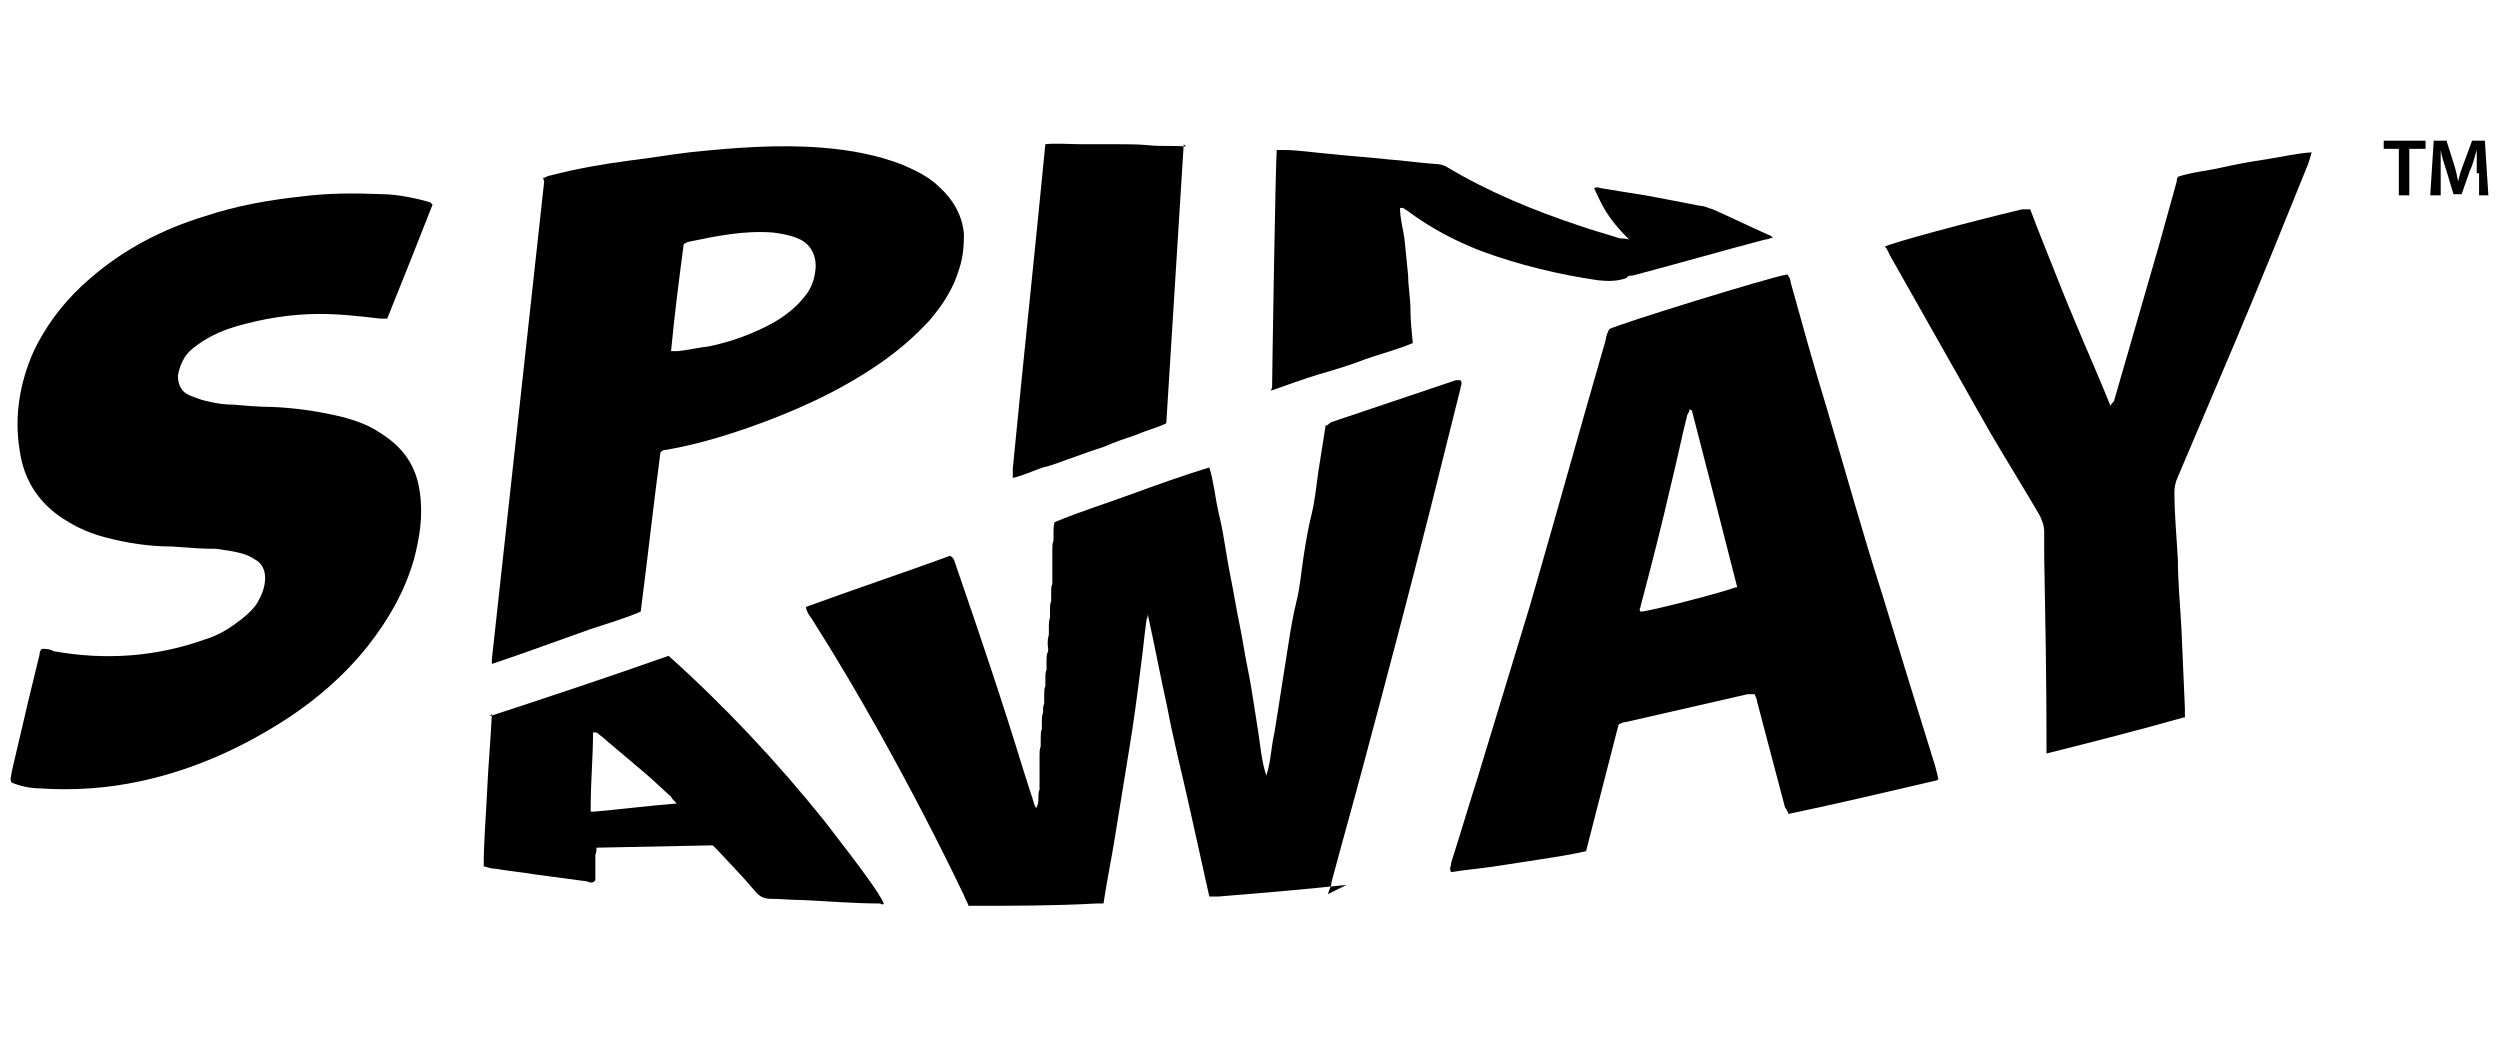
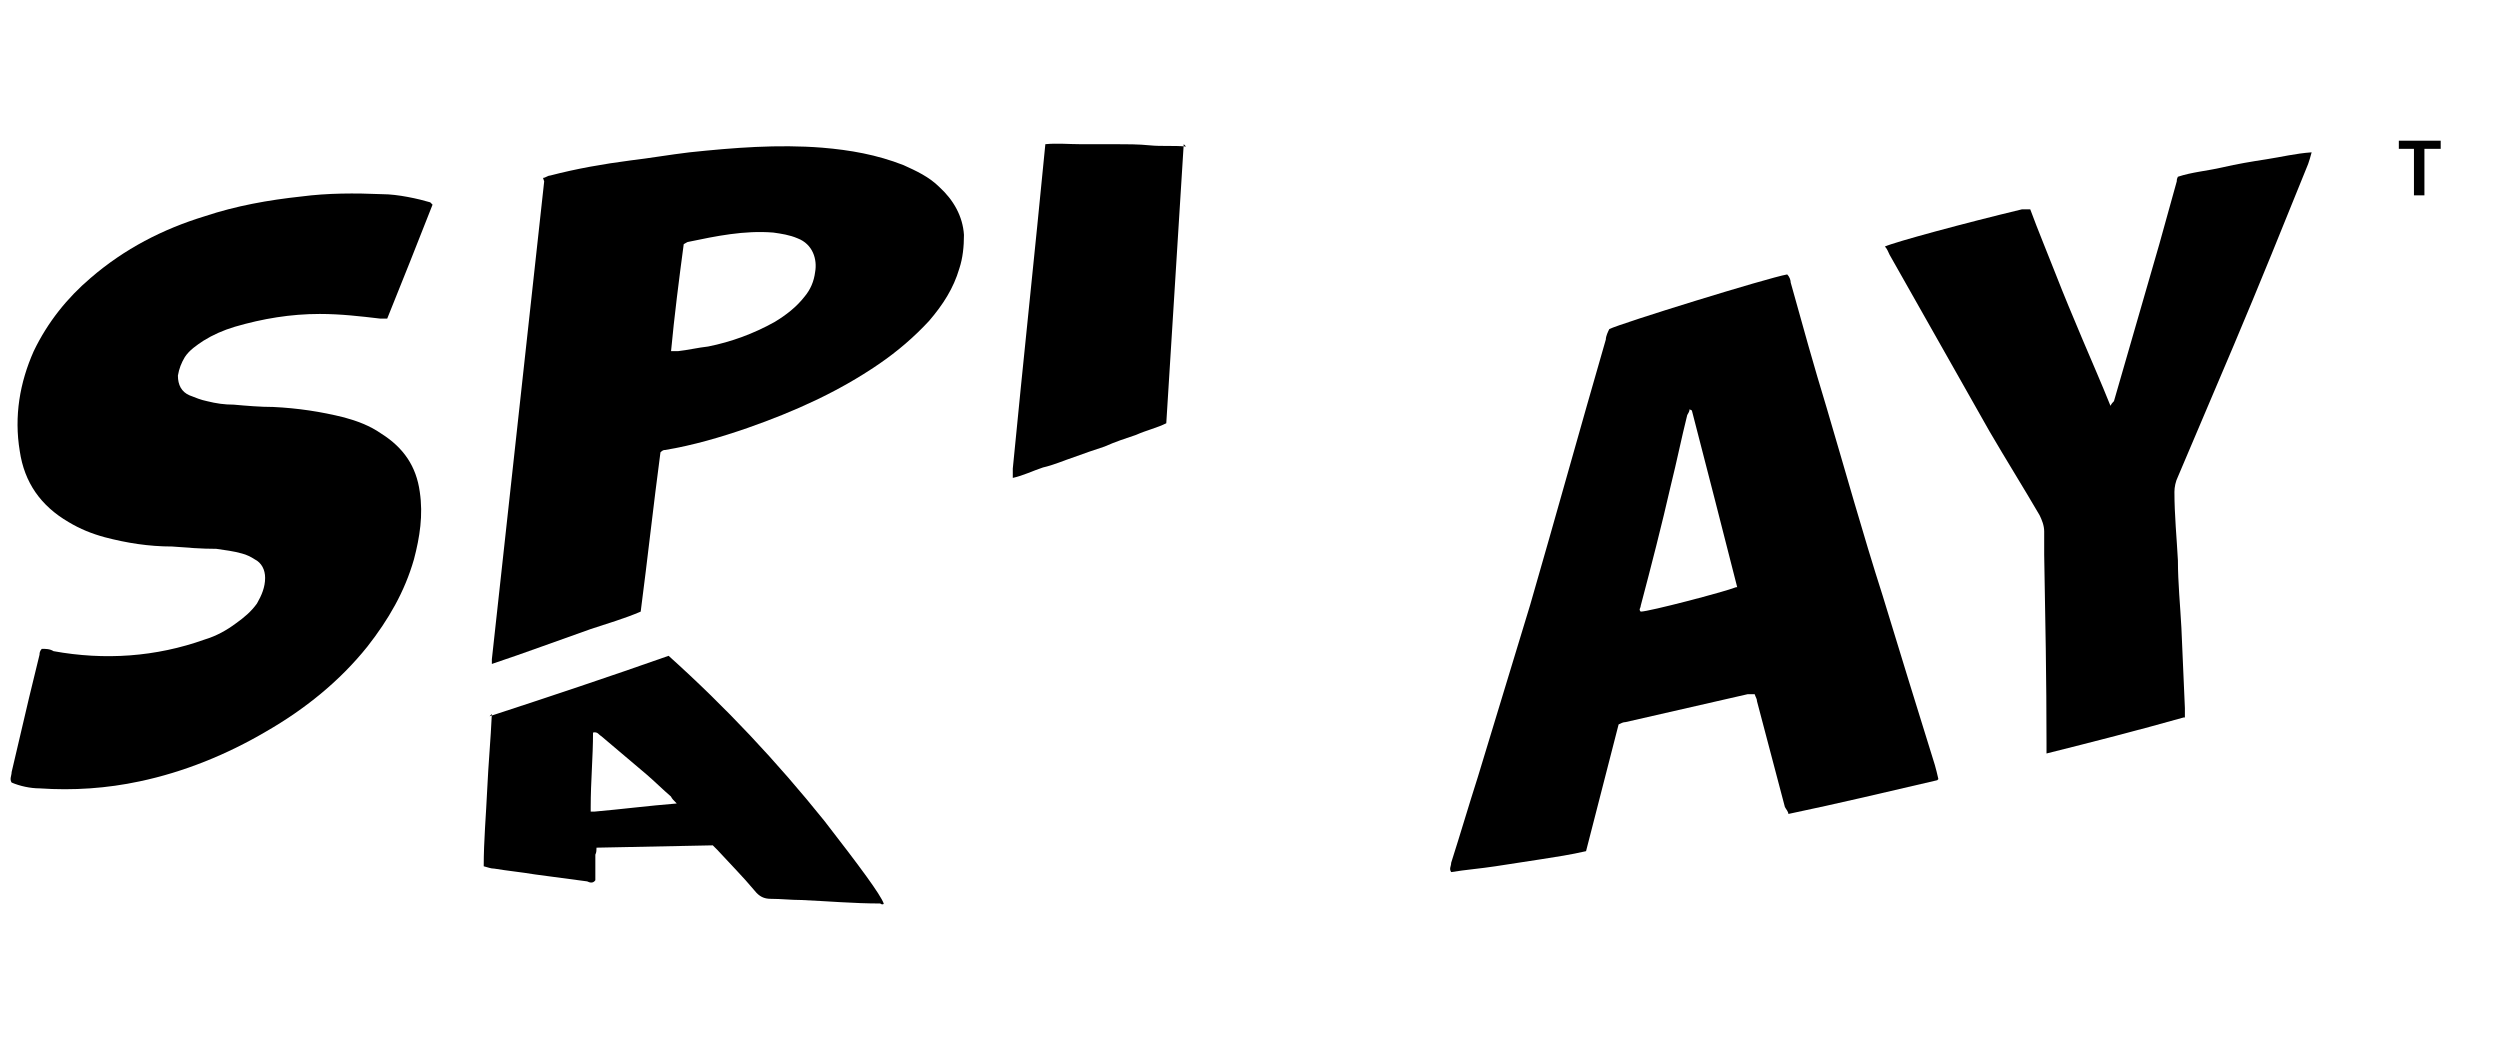
<svg xmlns="http://www.w3.org/2000/svg" version="1.1" viewBox="0 0 215 90">
  <g>
    <g id="Layer_1">
      <g>
-         <path d="M206.3,12.8h-1.3v-.7h3.6v.7h-1.4v4h-.9v-4Z" />
-         <path d="M213,14.9c0-.6,0-1.3,0-2h0c-.2.6-.3,1.2-.6,1.8l-.7,2h-.7l-.6-2c-.2-.6-.4-1.2-.5-1.8h0c0,.6,0,1.4,0,2v1.9h-.9l.3-4.7h1.1l.6,1.9c.2.6.3,1.1.4,1.6h0c.1-.5.3-1.1.5-1.6l.7-1.9h1.1l.3,4.7h-.8v-1.9Z" />
-         <path d="M115.8,76.1c-3.7.4-7.3.7-11,1-.2,0-.5,0-.8,0-.6-2.7-1.2-5.4-1.8-8.1-.6-2.7-1.3-5.4-1.8-8.1-.6-2.7-1.1-5.4-1.7-8.1,0,.2,0,.3-.1.5-.2,1.4-.3,2.7-.5,4.1-.3,2.4-.6,4.7-1,7.1-.4,2.5-.8,4.9-1.2,7.4-.3,1.9-.7,3.8-1,5.8-.2,0-.4,0-.6,0-3.6.2-7.1.2-10.7.2-.1,0-.2,0-.3,0-.1-.3-.3-.6-.4-.9-2.2-4.6-4.6-9.2-7.1-13.7-1.9-3.4-3.9-6.8-6-10.1-.2-.3-.4-.5-.5-1,4.1-1.5,8.3-2.9,12.4-4.4.4.2.4.6.5.8,2,5.8,4,11.7,5.8,17.6.3.9.6,1.9.9,2.8,0,.1.1.3.2.5.2-.3.2-.6.2-.8,0-.3,0-.6.1-.8,0-.2,0-.5,0-.7,0-.3,0-.6,0-.8,0-.2,0-.5,0-.7s0-.5,0-.7c0-.3,0-.6.1-.8,0-.2,0-.5,0-.7,0-.3,0-.6.1-.8,0-.2,0-.5,0-.7s0-.5.1-.7c0-.3,0-.6.1-.8,0-.2,0-.5,0-.7,0-.3,0-.6.1-.8,0-.2,0-.5,0-.7s0-.5.1-.7c0-.3,0-.6,0-.8,0-.2,0-.5.1-.7s0-.5,0-.7c0-.3,0-.5.1-.8,0-.2,0-.5,0-.7,0-.3,0-.5.1-.8,0-.2,0-.5,0-.7s0-.5.1-.7c0-.3,0-.6,0-.8,0-.2,0-.5.1-.7,0-.3,0-.6,0-.8,0-.2,0-.5,0-.7s0-.5,0-.7c0-.3,0-.6,0-.8,0-.2,0-.5.1-.7,0-.3,0-.6,0-.8,0-.2,0-.5.1-.8,2.2-.9,4.4-1.6,6.6-2.4s4.4-1.6,6.7-2.3c.4,1.3.5,2.6.8,3.9.3,1.2.5,2.5.7,3.7.2,1.3.5,2.6.7,3.8.2,1.2.5,2.5.7,3.7.2,1.3.5,2.6.7,3.8.2,1.3.4,2.5.6,3.8.2,1.3.3,2.6.7,3.8.4-1.2.4-2.4.7-3.7.2-1.2.4-2.5.6-3.8s.4-2.5.6-3.8.4-2.5.7-3.7.4-2.5.6-3.8.4-2.5.7-3.7.4-2.5.6-3.8.4-2.5.6-3.8c.2,0,.3-.2.5-.3,3.6-1.2,7.1-2.4,10.7-3.6.1,0,.3,0,.4,0,.2.3,0,.5,0,.7-.9,3.6-1.8,7.2-2.7,10.8-1.8,7.1-3.7,14.3-5.6,21.4-.9,3.4-1.9,6.9-2.8,10.3,0,.3-.2.6-.3,1Z" />
+         <path d="M206.3,12.8v-.7h3.6v.7h-1.4v4h-.9v-4Z" />
        <path d="M37.2,17.6c-1.3,3.3-2.6,6.6-3.9,9.8-.2,0-.4,0-.6,0-1.7-.2-3.4-.4-5.2-.4-2.5,0-4.9.4-7.3,1.1-1,.3-1.9.7-2.7,1.2-.6.4-1.2.8-1.6,1.4-.3.5-.5,1-.6,1.6,0,.8.3,1.4,1,1.7.5.2,1,.4,1.5.5.8.2,1.5.3,2.3.3,1.1.1,2.3.2,3.4.2,2.1.1,4.1.4,6.1.9,1.1.3,2.2.7,3.2,1.4,1.9,1.2,3,2.8,3.3,5,.3,2,0,3.9-.5,5.8-.8,2.8-2.2,5.2-4,7.5-2.4,3-5.4,5.4-8.7,7.3-3.4,2-7.1,3.5-10.9,4.3-2.8.6-5.7.8-8.6.6-.8,0-1.7-.2-2.4-.5-.2-.3,0-.6,0-.9.5-2.1,1-4.3,1.5-6.4.3-1.2.6-2.5.9-3.7,0-.1,0-.3.2-.5.3,0,.7,0,1,.2,4.4.8,8.8.5,13-1,1-.3,1.9-.8,2.7-1.4.7-.5,1.3-1,1.8-1.7.4-.7.7-1.4.7-2.2,0-.7-.3-1.3-.9-1.6-.3-.2-.7-.4-1.1-.5-.7-.2-1.5-.3-2.2-.4-1.3,0-2.5-.1-3.8-.2-2,0-3.9-.3-5.8-.8-1.1-.3-2.1-.7-3.1-1.3-2.4-1.4-3.8-3.4-4.2-6.1-.5-3,0-5.9,1.2-8.6,1.2-2.5,2.9-4.6,4.9-6.3,2.9-2.5,6.2-4.2,9.8-5.3,2.7-.9,5.5-1.4,8.3-1.7,2.3-.3,4.6-.3,7-.2,1.3,0,3.1.4,4.1.7Z" />
        <path d="M166.6,67.1c-4.3,1-8.5,2-12.8,2.9,0-.2-.2-.4-.3-.6-.8-3-1.6-6.1-2.4-9.1,0-.2-.1-.3-.2-.6-.2,0-.4,0-.6,0-3.5.8-7,1.6-10.5,2.4-.2,0-.4.1-.6.2l-2.8,10.9c-1.3.3-2.6.5-3.9.7s-2.6.4-3.9.6-2.6.3-3.8.5c-.2-.3,0-.5,0-.8.8-2.5,1.5-4.9,2.3-7.4,1.5-4.9,3-9.9,4.5-14.8,2.2-7.6,4.3-15.2,6.5-22.8,0-.3.2-.7.3-.9,1-.5,13.6-4.4,15.3-4.7.2.2.3.5.3.7,1,3.6,2,7.2,3.1,10.8,1.6,5.4,3.1,10.8,4.8,16.1,1.5,4.9,3,9.8,4.5,14.6.1.4.2.7.3,1.2ZM149.4,50.5c-1.3-5.1-2.6-10.2-3.9-15.2,0,0,0,0-.2-.1,0,.2-.1.3-.2.5-.5,2-.9,4-1.4,6-.8,3.5-1.7,7-2.6,10.4,0,.2-.2.3,0,.5.7,0,7.2-1.7,8.2-2.1Z" />
        <path d="M46.7,15.3c.2,0,.4-.2.6-.2,2.3-.6,4.6-1,6.9-1.3,1.7-.2,3.4-.5,5.1-.7,3.8-.4,7.6-.7,11.4-.4,2.4.2,4.7.6,7,1.5,1.1.5,2.2,1,3.1,1.9,1.2,1.1,2,2.5,2.1,4.1,0,1-.1,2-.4,2.9-.5,1.7-1.4,3.1-2.6,4.5-1.3,1.4-2.7,2.6-4.3,3.7-3.5,2.4-7.3,4.1-11.3,5.5-2.3.8-4.7,1.5-7.1,1.9-.1,0-.2,0-.4.2-.6,4.5-1.1,9.1-1.7,13.7-1.4.6-2.8,1-4.3,1.5-1.4.5-2.8,1-4.2,1.5-1.4.5-2.8,1-4.3,1.5,0-.2,0-.3,0-.4,1.5-13.7,3-27.4,4.5-41.1ZM57.7,30.2c.3,0,.4,0,.6,0,.9-.1,1.7-.3,2.6-.4,2-.4,3.9-1.1,5.7-2.1,1-.6,1.9-1.3,2.6-2.2.5-.6.8-1.3.9-2.1.2-1.1-.2-2.4-1.5-2.9-.7-.3-1.4-.4-2.1-.5-2.5-.2-4.9.3-7.3.8-.1,0-.2.1-.4.2-.4,3-.8,6.1-1.1,9.3h0Z" />
        <path d="M187.8,61.7c-3.9,1.1-7.8,2.1-11.8,3.1,0-.3,0-.6,0-.9,0-5.4-.1-10.8-.2-16.2,0-.7,0-1.3,0-2,0-.5-.2-1-.4-1.4-1.4-2.4-2.9-4.8-4.3-7.2-2.9-5.1-5.7-10.1-8.6-15.2-.1-.2-.2-.5-.4-.7.9-.4,6.8-2,11.8-3.2.2,0,.4,0,.7,0,.7,1.9,1.5,3.8,2.2,5.6s1.5,3.7,2.3,5.6,1.6,3.7,2.4,5.7c.1-.2.2-.3.3-.4,1.3-4.5,2.6-9,3.9-13.5.5-1.8,1-3.6,1.5-5.4,0-.1,0-.2.1-.4,1.2-.4,2.5-.5,3.8-.8s2.5-.5,3.8-.7,2.5-.5,3.9-.6c-.1.4-.2.7-.3,1-2.1,5.2-4.2,10.4-6.4,15.6-1.6,3.8-3.2,7.5-4.8,11.3-.2.4-.3.9-.3,1.3,0,2,.2,4,.3,5.9,0,1.9.2,3.9.3,5.8.1,2.3.2,4.6.3,6.9,0,.2,0,.4,0,.8Z" />
        <path d="M42.1,61.6c5.2-1.7,10.3-3.4,15.4-5.2,4.9,4.4,9.3,9.1,13.4,14.2,3.1,4,4.8,6.3,5.1,7.1,0,.1-.2.1-.3,0-2.3,0-4.5-.2-6.8-.3-.9,0-1.7-.1-2.6-.1-.6,0-1-.2-1.4-.7-1-1.2-2.1-2.3-3.2-3.5-.1-.1-.3-.3-.4-.4l-10,.2c0,.2,0,.4-.1.6,0,.7,0,1.5,0,2.2-.2.3-.5.2-.7.1-1.5-.2-3-.4-4.5-.6-1.2-.2-2.3-.3-3.5-.5-.3,0-.5-.1-.9-.2,0-2.2.2-4.4.3-6.6.1-2.2.3-4.3.4-6.5ZM58.2,69.1c-.3-.3-.4-.4-.5-.6-.7-.6-1.4-1.3-2.1-1.9-1.3-1.1-2.6-2.2-3.9-3.3-.2-.1-.3-.4-.7-.3,0,2.1-.2,4.2-.2,6.4,0,.1,0,.2,0,.4.1,0,.2,0,.3,0,2.3-.2,4.6-.5,7.1-.7Z" />
-         <path d="M109.4,33.3c0-.9.3-19.6.4-20.4.2,0,.4,0,.6,0,1.2,0,2.4.2,3.6.3,1.8.2,3.5.3,5.3.5,1.4.1,2.7.3,4.1.4.4,0,.8.1,1.1.3,3.5,2.1,7.4,3.7,11.3,5,1.1.4,2.3.7,3.5,1.1.2,0,.5,0,.8.1-1.9-1.9-2.3-2.9-3-4.4.2-.2.5,0,.7,0,1.2.2,2.4.4,3.7.6,1.6.3,3.2.6,4.7.9.4,0,.7.2,1.1.3,1.6.7,3.2,1.5,4.8,2.2.1,0,.3.2.4.2-.3.1-.5.2-.7.2-3.8,1-7.6,2.1-11.4,3.1-.2,0-.4,0-.5.2-.8.3-1.6.3-2.5.2-3.4-.5-6.7-1.3-10-2.5-2.3-.9-4.4-2-6.4-3.5-.2-.1-.3-.3-.6-.2,0,.9.3,1.9.4,2.8.1,1,.2,2,.3,3,0,1,.2,1.9.2,2.9s.1,1.9.2,2.9c-1.4.6-2.7.9-4.1,1.4-1.3.5-2.6.9-4,1.3-1.3.4-2.7.9-4.1,1.4Z" />
        <path d="M101.8,12.4c-.5,8.1-1,16-1.5,24-.8.4-1.7.6-2.6,1-.9.3-1.8.6-2.7,1-.9.3-1.8.6-2.6.9-.9.3-1.8.7-2.7.9-.9.3-1.7.7-2.6.9,0-.1,0-.2,0-.2,0-.2,0-.4,0-.6.9-9.3,1.9-18.6,2.8-27.9,1-.1,2,0,3,0,1,0,2,0,3,0s2,0,3,.1,2,0,3.1.1Z" />
      </g>
    </g>
  </g>
</svg>